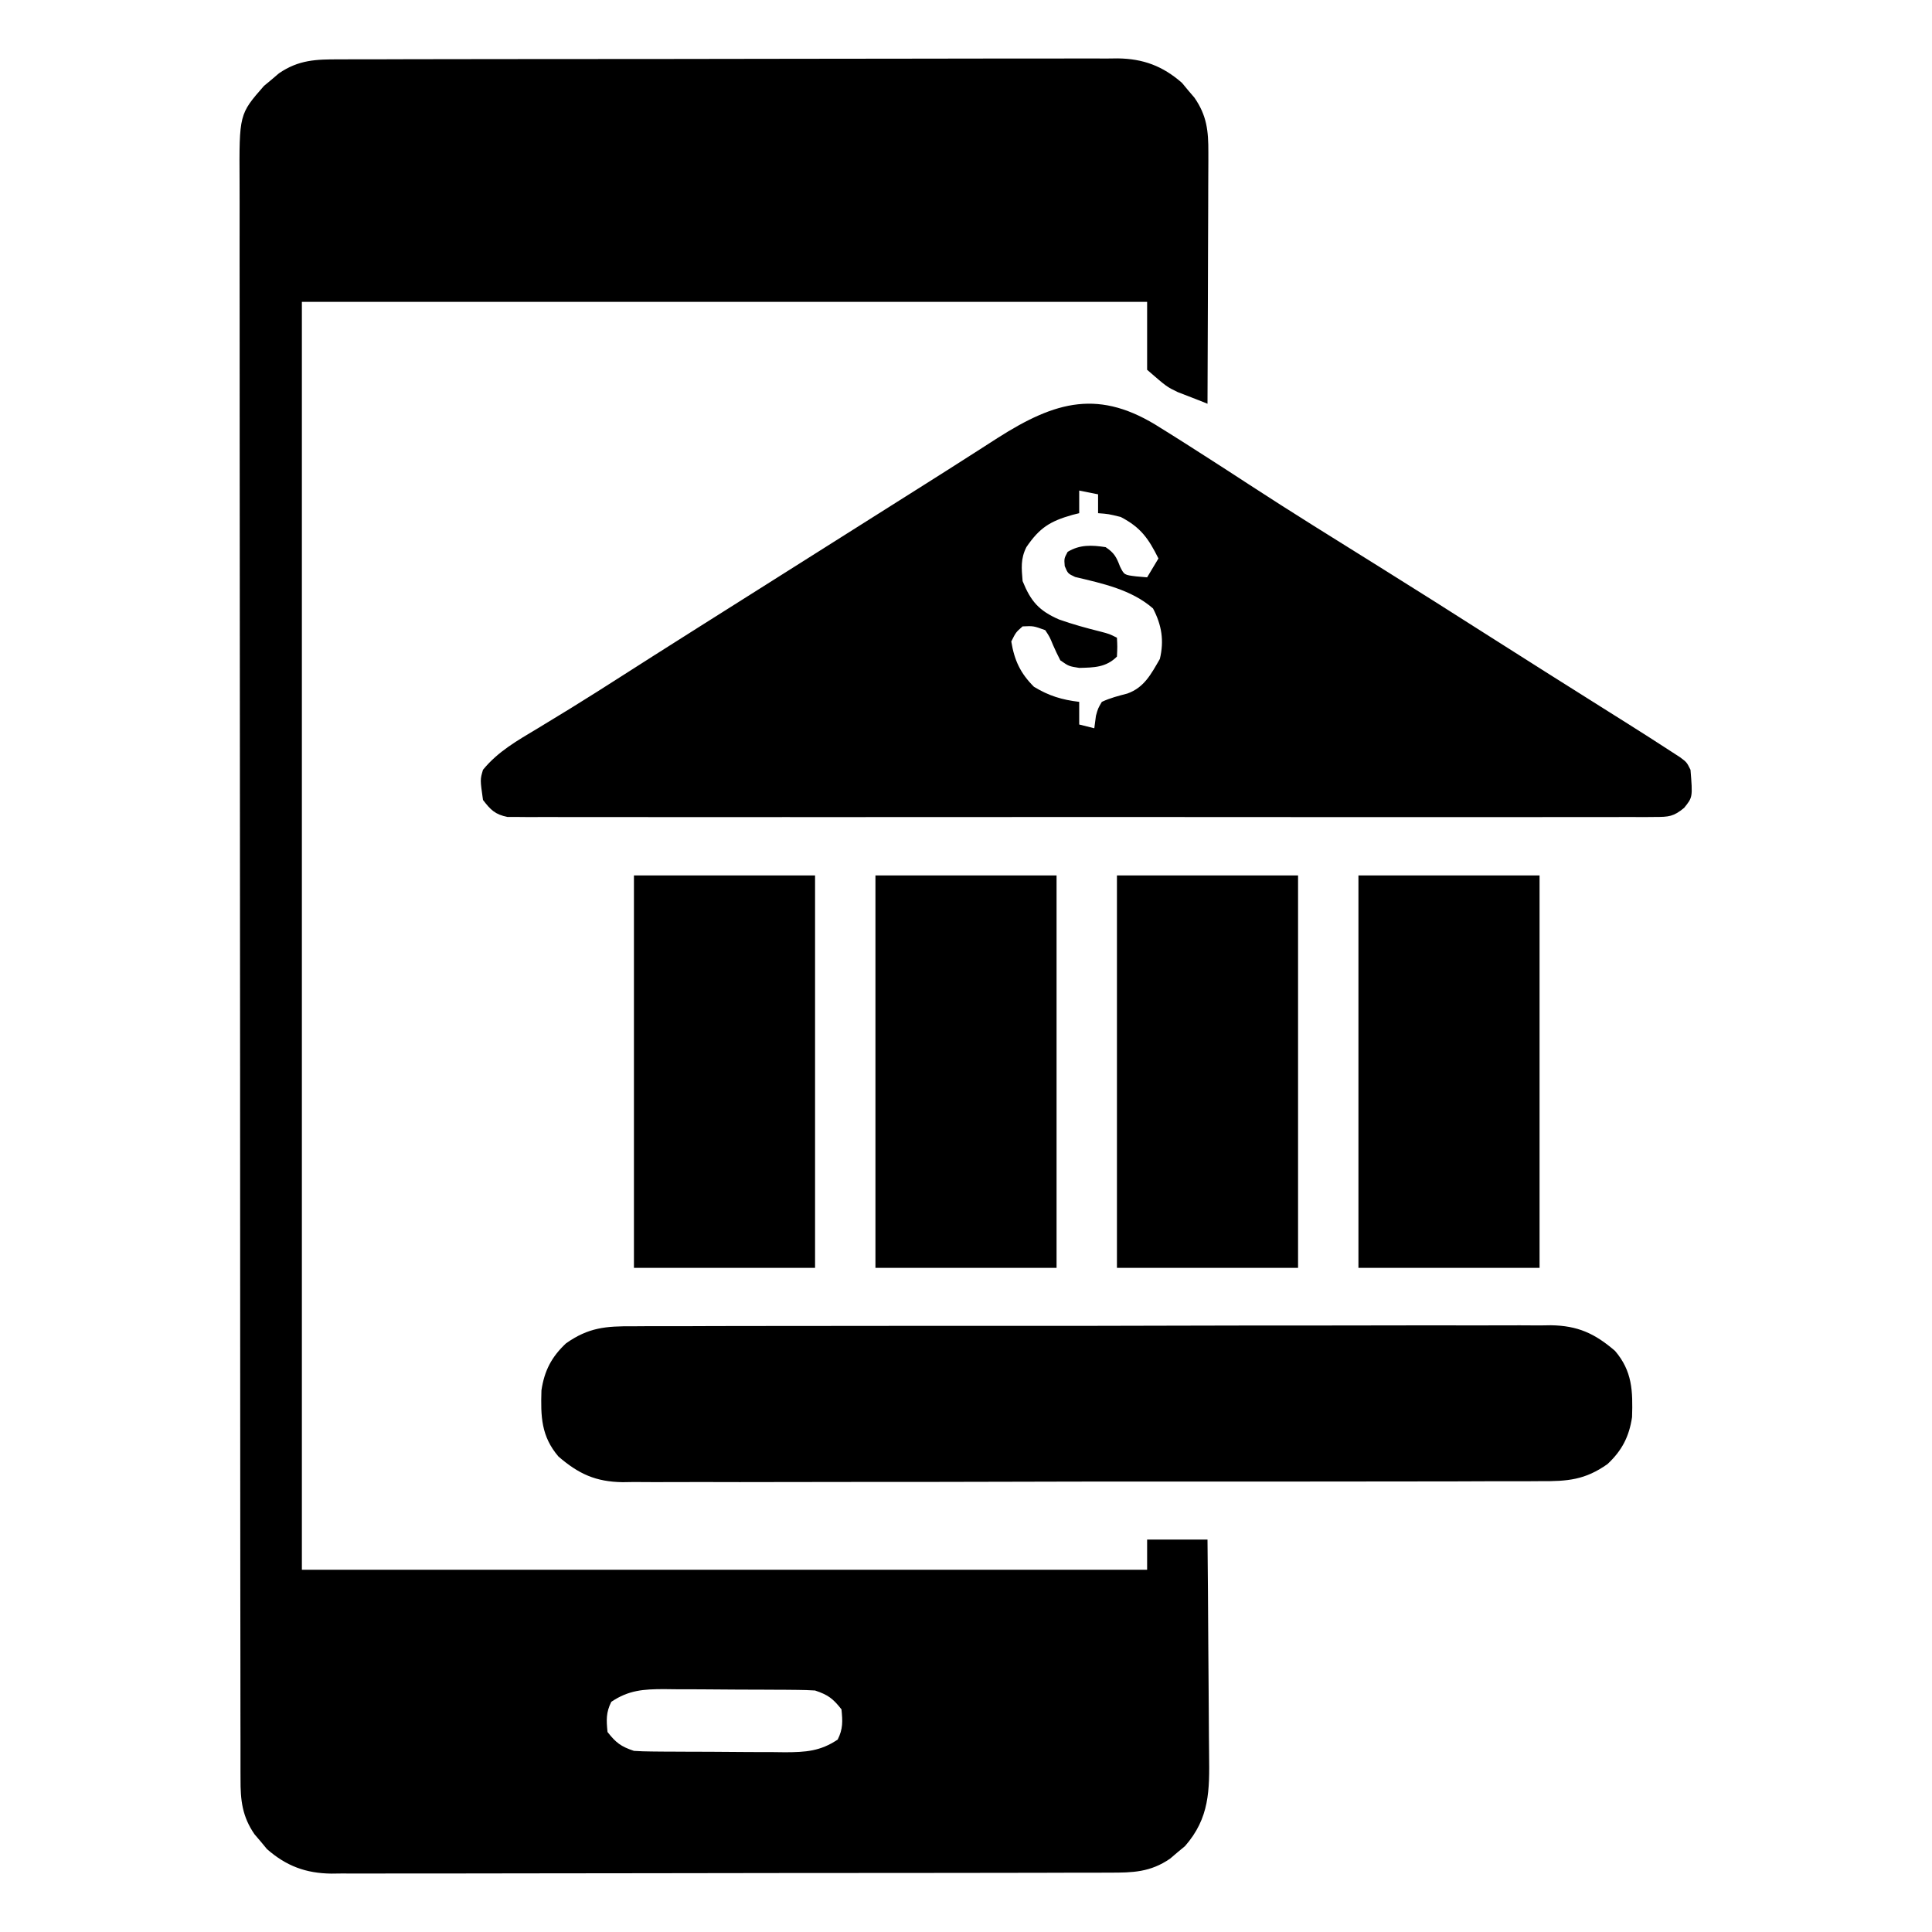
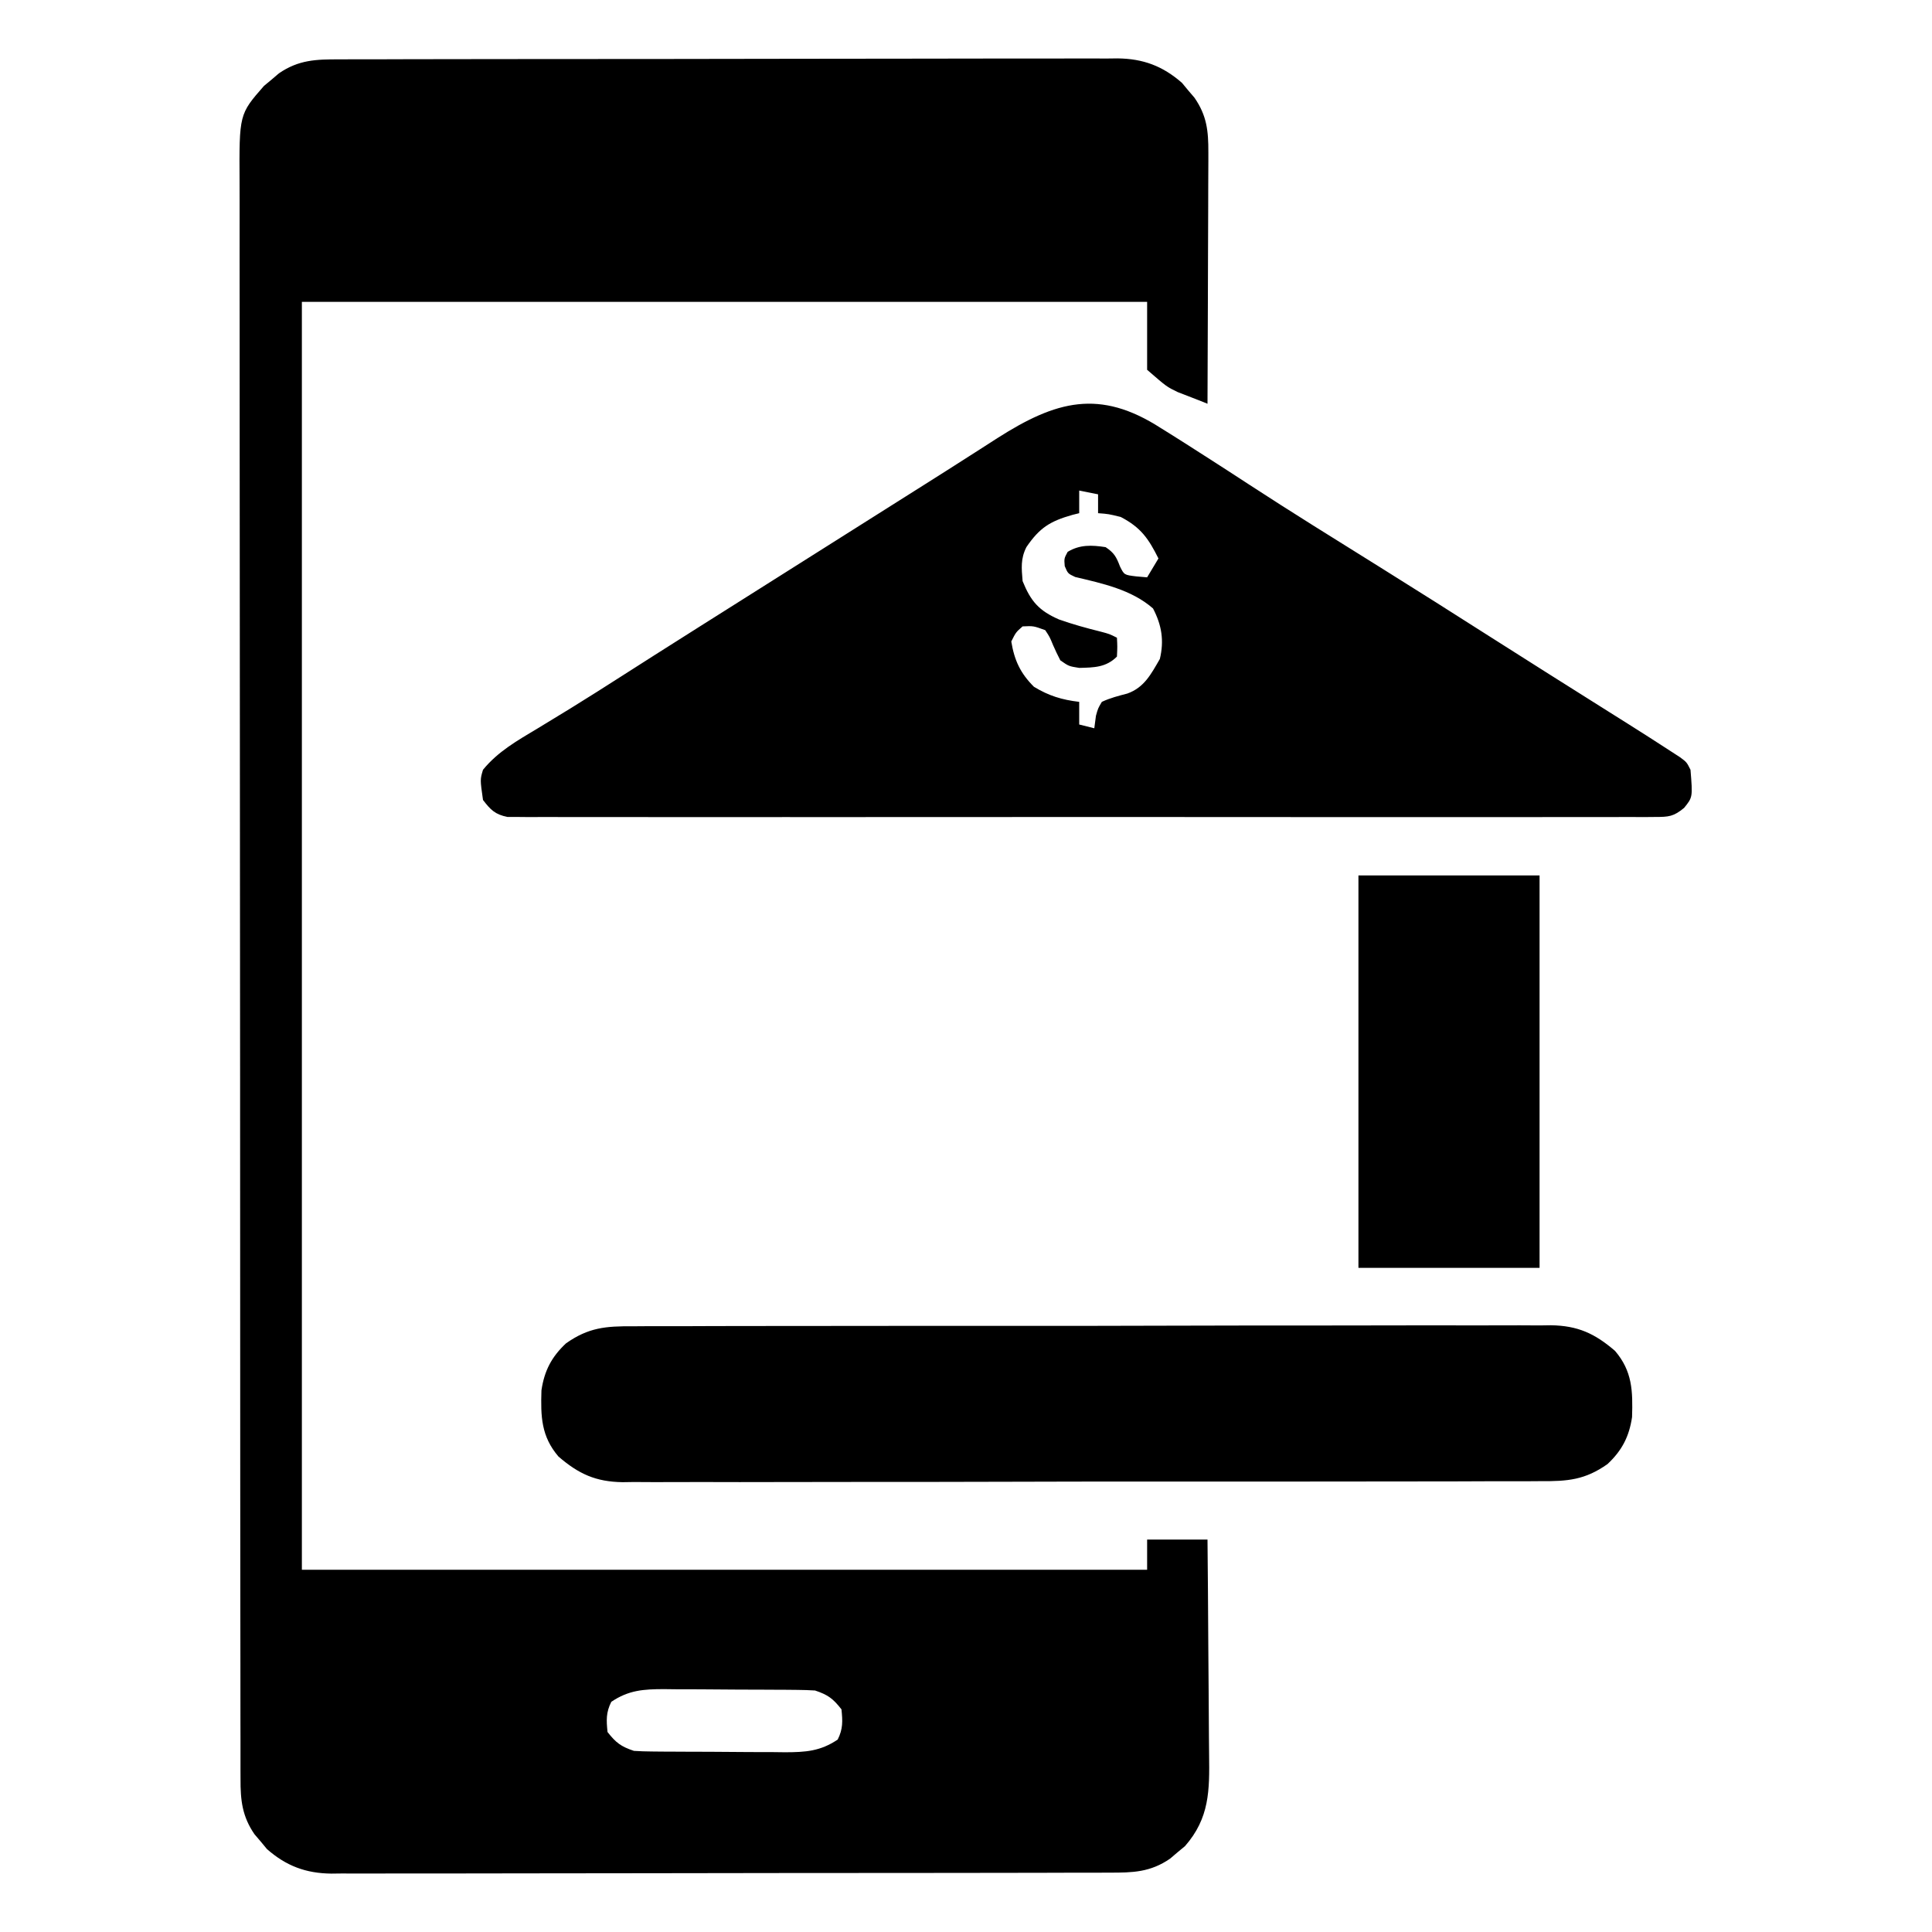
<svg xmlns="http://www.w3.org/2000/svg" width="512" height="512">
  <path d="M0 0 C1.358 -0.007 1.358 -0.007 2.743 -0.014 C5.777 -0.026 8.81 -0.025 11.844 -0.023 C14.019 -0.029 16.194 -0.036 18.369 -0.043 C24.278 -0.061 30.187 -0.066 36.096 -0.067 C41.029 -0.069 45.962 -0.076 50.895 -0.083 C62.534 -0.1 74.172 -0.105 85.811 -0.103 C97.816 -0.102 109.822 -0.123 121.827 -0.155 C132.135 -0.181 142.442 -0.192 152.75 -0.19 C158.906 -0.19 165.062 -0.195 171.218 -0.217 C177.009 -0.236 182.799 -0.236 188.59 -0.222 C190.714 -0.22 192.837 -0.224 194.961 -0.236 C197.864 -0.252 200.765 -0.242 203.668 -0.227 C204.505 -0.237 205.342 -0.248 206.205 -0.258 C212.963 -0.179 218.159 1.757 223.267 6.232 C223.806 6.883 224.344 7.534 224.9 8.205 C225.454 8.853 226.008 9.502 226.579 10.17 C229.844 14.907 230.271 18.928 230.252 24.628 C230.252 25.351 230.252 26.073 230.253 26.817 C230.251 29.193 230.236 31.568 230.22 33.943 C230.216 35.595 230.213 37.247 230.211 38.899 C230.204 43.238 230.184 47.576 230.162 51.914 C230.141 56.345 230.132 60.776 230.122 65.207 C230.101 73.894 230.067 82.581 230.025 91.267 C229.259 90.96 228.494 90.653 227.705 90.336 C225.854 89.598 223.995 88.878 222.13 88.174 C219.212 86.767 219.212 86.767 214.025 82.267 C214.025 76.327 214.025 70.387 214.025 64.267 C140.105 64.267 66.185 64.267 -9.975 64.267 C-9.975 175.147 -9.975 286.027 -9.975 400.267 C63.945 400.267 137.865 400.267 214.025 400.267 C214.025 397.627 214.025 394.987 214.025 392.267 C219.305 392.267 224.585 392.267 230.025 392.267 C230.115 401.386 230.188 410.505 230.232 419.625 C230.253 423.86 230.281 428.095 230.326 432.329 C230.37 436.421 230.394 440.512 230.404 444.603 C230.411 446.16 230.426 447.716 230.448 449.273 C230.574 458.743 230.587 466.061 224.06 473.51 C223.409 474.048 222.758 474.587 222.087 475.142 C221.439 475.697 220.79 476.251 220.122 476.822 C214.88 480.434 210.208 480.557 204.049 480.535 C202.691 480.542 202.691 480.542 201.306 480.549 C198.272 480.561 195.239 480.56 192.205 480.558 C190.03 480.564 187.855 480.571 185.68 480.578 C179.771 480.596 173.862 480.601 167.953 480.602 C163.02 480.604 158.087 480.611 153.154 480.618 C141.516 480.635 129.877 480.639 118.238 480.638 C106.233 480.637 94.227 480.658 82.222 480.69 C71.914 480.716 61.607 480.726 51.299 480.725 C45.143 480.725 38.987 480.73 32.831 480.751 C27.04 480.771 21.25 480.771 15.459 480.756 C13.335 480.754 11.212 480.759 9.088 480.771 C6.185 480.787 3.284 480.777 0.381 480.762 C-0.456 480.772 -1.293 480.782 -2.156 480.793 C-8.914 480.714 -14.11 478.778 -19.218 474.303 C-19.756 473.652 -20.295 473.001 -20.85 472.33 C-21.405 471.682 -21.959 471.033 -22.53 470.365 C-25.784 465.642 -26.266 461.328 -26.233 455.709 C-26.238 454.575 -26.238 454.575 -26.243 453.417 C-26.253 450.874 -26.248 448.331 -26.243 445.788 C-26.247 443.95 -26.251 442.112 -26.257 440.273 C-26.269 435.215 -26.269 430.157 -26.266 425.098 C-26.266 419.645 -26.277 414.193 -26.286 408.74 C-26.303 398.054 -26.308 387.369 -26.31 376.683 C-26.31 367.999 -26.315 359.315 -26.321 350.631 C-26.339 326.021 -26.348 301.41 -26.346 276.8 C-26.346 276.137 -26.346 275.473 -26.346 274.79 C-26.346 273.448 -26.346 272.107 -26.346 270.765 C-26.345 249.893 -26.36 229.02 -26.387 208.148 C-26.418 184.701 -26.435 161.253 -26.433 137.805 C-26.432 125.39 -26.438 112.974 -26.459 100.558 C-26.478 89.987 -26.482 79.417 -26.468 68.846 C-26.462 63.452 -26.462 58.058 -26.479 52.663 C-26.495 47.725 -26.492 42.788 -26.475 37.85 C-26.472 36.063 -26.475 34.277 -26.486 32.49 C-26.591 14.534 -26.591 14.534 -20.011 7.025 C-19.36 6.486 -18.709 5.948 -18.038 5.392 C-17.39 4.838 -16.741 4.284 -16.073 3.713 C-10.831 0.101 -6.159 -0.023 0 0 Z M72.025 435.267 C70.604 438.108 70.71 440.122 71.025 443.267 C73.257 446.115 74.575 447.117 78.025 448.267 C79.573 448.369 81.125 448.416 82.676 448.429 C83.618 448.438 84.559 448.448 85.529 448.458 C86.545 448.462 87.56 448.466 88.607 448.471 C90.177 448.479 90.177 448.479 91.779 448.488 C93.996 448.497 96.212 448.504 98.429 448.508 C101.813 448.517 105.197 448.548 108.581 448.58 C110.736 448.586 112.89 448.592 115.044 448.596 C116.558 448.614 116.558 448.614 118.103 448.633 C123.479 448.616 127.416 448.379 132.025 445.267 C133.445 442.427 133.339 440.413 133.025 437.267 C130.793 434.42 129.475 433.417 126.025 432.267 C124.476 432.166 122.924 432.119 121.373 432.106 C119.961 432.092 119.961 432.092 118.52 432.077 C117.505 432.073 116.489 432.069 115.443 432.064 C113.872 432.056 113.872 432.056 112.27 432.047 C110.053 432.038 107.837 432.031 105.62 432.027 C102.236 432.017 98.852 431.986 95.468 431.955 C93.314 431.948 91.159 431.943 89.005 431.939 C87.995 431.927 86.986 431.915 85.946 431.902 C80.57 431.919 76.633 432.156 72.025 435.267 Z " fill="#000000" transform="translate(89.975,15.733)" />
  <path d="M0 0 C0.86 0.535 1.719 1.07 2.605 1.621 C5.208 3.249 7.794 4.901 10.375 6.562 C11.121 7.04 11.867 7.517 12.636 8.008 C16.144 10.254 19.639 12.518 23.125 14.797 C34.699 22.352 46.462 29.621 58.188 36.938 C67.87 42.98 77.51 49.086 87.133 55.223 C92.101 58.391 97.079 61.543 102.062 64.688 C102.828 65.171 103.593 65.654 104.382 66.152 C108.408 68.692 112.436 71.23 116.465 73.766 C117.308 74.297 118.15 74.827 119.019 75.375 C120.61 76.377 122.203 77.379 123.796 78.379 C127.671 80.821 131.53 83.288 135.367 85.789 C136.111 86.272 136.854 86.755 137.621 87.252 C139.375 88.562 139.375 88.562 140.375 90.562 C140.962 97.835 140.962 97.835 138.683 100.66 C135.879 102.971 134.612 103.063 131.021 103.066 C129.929 103.076 128.837 103.087 127.711 103.097 C125.912 103.084 125.912 103.084 124.076 103.07 C122.164 103.08 122.164 103.08 120.214 103.089 C116.673 103.106 113.133 103.098 109.592 103.085 C105.775 103.076 101.957 103.09 98.14 103.101 C90.661 103.119 83.182 103.115 75.702 103.104 C69.625 103.095 63.548 103.093 57.47 103.098 C56.606 103.098 55.742 103.099 54.852 103.1 C53.096 103.101 51.341 103.102 49.585 103.104 C33.115 103.115 16.645 103.102 0.175 103.08 C-13.964 103.062 -28.103 103.066 -42.242 103.084 C-58.652 103.105 -75.063 103.114 -91.473 103.102 C-93.222 103.1 -94.971 103.099 -96.72 103.098 C-97.581 103.097 -98.442 103.097 -99.329 103.096 C-105.4 103.092 -111.472 103.098 -117.543 103.108 C-124.94 103.119 -132.337 103.116 -139.734 103.095 C-143.51 103.084 -147.285 103.08 -151.061 103.093 C-155.15 103.107 -159.238 103.09 -163.326 103.07 C-164.526 103.079 -165.725 103.088 -166.961 103.097 C-168.054 103.087 -169.146 103.077 -170.271 103.066 C-171.215 103.065 -172.16 103.065 -173.132 103.064 C-176.418 102.403 -177.604 101.195 -179.625 98.562 C-180.399 93.144 -180.399 93.144 -179.625 90.562 C-175.656 85.701 -170.521 82.82 -165.188 79.625 C-163.295 78.473 -161.403 77.319 -159.512 76.164 C-158.539 75.571 -157.566 74.979 -156.564 74.368 C-151.841 71.467 -147.17 68.485 -142.5 65.5 C-140.658 64.324 -138.815 63.148 -136.973 61.973 C-136.078 61.402 -135.184 60.831 -134.262 60.243 C-130.161 57.63 -126.05 55.032 -121.938 52.438 C-121.165 51.95 -120.393 51.463 -119.597 50.961 C-118.049 49.984 -116.5 49.007 -114.952 48.03 C-111.008 45.543 -107.067 43.052 -103.125 40.562 C-101.542 39.562 -99.958 38.562 -98.375 37.562 C-97.591 37.068 -96.808 36.572 -96 36.062 C-87.292 30.562 -78.583 25.062 -69.875 19.562 C-69.091 19.067 -68.306 18.571 -67.498 18.061 C-65.922 17.066 -64.346 16.072 -62.77 15.078 C-58.69 12.505 -54.618 9.92 -50.559 7.316 C-49.304 6.515 -49.304 6.515 -48.023 5.697 C-46.444 4.688 -44.867 3.676 -43.293 2.658 C-27.812 -7.21 -16.242 -10.469 0 0 Z M-21.625 16.562 C-21.625 18.543 -21.625 20.523 -21.625 22.562 C-22.217 22.709 -22.808 22.856 -23.418 23.008 C-29.374 24.699 -32.135 26.436 -35.625 31.562 C-37.184 34.681 -36.908 37.108 -36.625 40.562 C-34.434 45.949 -32.297 48.393 -26.988 50.723 C-23.36 52.012 -19.68 53.018 -15.945 53.949 C-13.625 54.562 -13.625 54.562 -11.625 55.562 C-11.5 57.938 -11.5 57.938 -11.625 60.562 C-14.518 63.455 -17.708 63.464 -21.625 63.562 C-24.375 63.125 -24.375 63.125 -26.625 61.562 C-27.318 60.232 -27.959 58.874 -28.562 57.5 C-29.444 55.353 -29.444 55.353 -30.625 53.562 C-33.746 52.428 -33.746 52.428 -36.625 52.562 C-38.402 54.121 -38.402 54.121 -39.625 56.562 C-38.805 61.572 -37.21 64.977 -33.625 68.562 C-29.677 70.966 -26.201 72.018 -21.625 72.562 C-21.625 74.543 -21.625 76.522 -21.625 78.562 C-20.305 78.892 -18.985 79.222 -17.625 79.562 C-17.481 78.469 -17.336 77.376 -17.188 76.25 C-16.648 74.297 -16.648 74.297 -15.625 72.562 C-13.418 71.525 -11.24 70.981 -8.883 70.363 C-4.389 68.769 -2.572 65.199 -0.25 61.188 C0.909 56.321 0.245 52.226 -2.062 47.812 C-7.741 42.826 -15.475 41.18 -22.691 39.469 C-24.625 38.562 -24.625 38.562 -25.461 36.578 C-25.625 34.562 -25.625 34.562 -24.688 32.812 C-21.465 30.859 -18.294 30.994 -14.625 31.562 C-12.35 33.079 -11.783 34.15 -10.812 36.688 C-9.698 38.929 -9.698 38.929 -6.5 39.312 C-5.551 39.395 -4.603 39.477 -3.625 39.562 C-2.635 37.913 -1.645 36.263 -0.625 34.562 C-3.242 29.328 -5.267 26.349 -10.625 23.562 C-13.855 22.772 -13.855 22.772 -16.625 22.562 C-16.625 20.913 -16.625 19.262 -16.625 17.562 C-18.275 17.233 -19.925 16.902 -21.625 16.562 Z " fill="#000000" transform="translate(307.625,113.438)" />
  <path d="M0 0 C1.07 -0.008 2.139 -0.015 3.241 -0.023 C6.819 -0.044 10.397 -0.036 13.975 -0.028 C16.543 -0.037 19.11 -0.047 21.678 -0.059 C27.925 -0.084 34.172 -0.088 40.42 -0.083 C45.499 -0.08 50.578 -0.083 55.658 -0.092 C56.381 -0.093 57.105 -0.094 57.85 -0.095 C59.32 -0.098 60.791 -0.1 62.261 -0.103 C76.04 -0.124 89.82 -0.12 103.6 -0.108 C116.196 -0.098 128.793 -0.12 141.39 -0.158 C154.334 -0.197 167.279 -0.213 180.224 -0.206 C187.487 -0.202 194.75 -0.207 202.013 -0.235 C208.844 -0.262 215.674 -0.257 222.505 -0.23 C225.011 -0.226 227.516 -0.231 230.021 -0.248 C233.445 -0.269 236.867 -0.252 240.291 -0.227 C241.773 -0.249 241.773 -0.249 243.286 -0.272 C250.384 -0.161 254.895 1.889 260.272 6.521 C264.857 11.889 264.999 17.113 264.784 24.068 C264.016 29.249 262.094 32.946 258.272 36.521 C252.318 40.722 247.724 41.097 240.544 41.043 C238.94 41.054 238.94 41.054 237.304 41.066 C233.725 41.087 230.148 41.079 226.57 41.071 C224.002 41.079 221.434 41.09 218.867 41.102 C212.619 41.127 206.372 41.131 200.125 41.126 C195.046 41.123 189.966 41.126 184.887 41.135 C183.801 41.136 183.801 41.136 182.694 41.138 C181.224 41.141 179.754 41.143 178.284 41.145 C164.504 41.167 150.725 41.163 136.945 41.151 C124.348 41.14 111.751 41.163 99.155 41.201 C86.21 41.24 73.266 41.256 60.321 41.249 C53.058 41.245 45.795 41.25 38.531 41.278 C31.7 41.304 24.87 41.299 18.039 41.273 C15.534 41.268 13.029 41.274 10.523 41.29 C7.099 41.311 3.678 41.295 0.254 41.27 C-1.229 41.292 -1.229 41.292 -2.741 41.315 C-9.84 41.204 -14.351 39.154 -19.728 34.521 C-24.312 29.154 -24.454 23.93 -24.239 16.975 C-23.472 11.794 -21.55 8.097 -17.728 4.521 C-11.774 0.321 -7.18 -0.055 0 0 Z " fill="#000000" transform="translate(167.728,351.479)" />
  <path d="M0 0 C15.84 0 31.68 0 48 0 C48 34.32 48 68.64 48 104 C32.16 104 16.32 104 0 104 C0 69.68 0 35.36 0 0 Z " fill="#000000" transform="translate(360,232)" />
-   <path d="M0 0 C15.84 0 31.68 0 48 0 C48 34.32 48 68.64 48 104 C32.16 104 16.32 104 0 104 C0 69.68 0 35.36 0 0 Z " fill="#000000" transform="translate(296,232)" />
-   <path d="M0 0 C15.84 0 31.68 0 48 0 C48 34.32 48 68.64 48 104 C32.16 104 16.32 104 0 104 C0 69.68 0 35.36 0 0 Z " fill="#000000" transform="translate(232,232)" />
-   <path d="M0 0 C15.84 0 31.68 0 48 0 C48 34.32 48 68.64 48 104 C32.16 104 16.32 104 0 104 C0 69.68 0 35.36 0 0 Z " fill="#000000" transform="translate(168,232)" />
</svg>